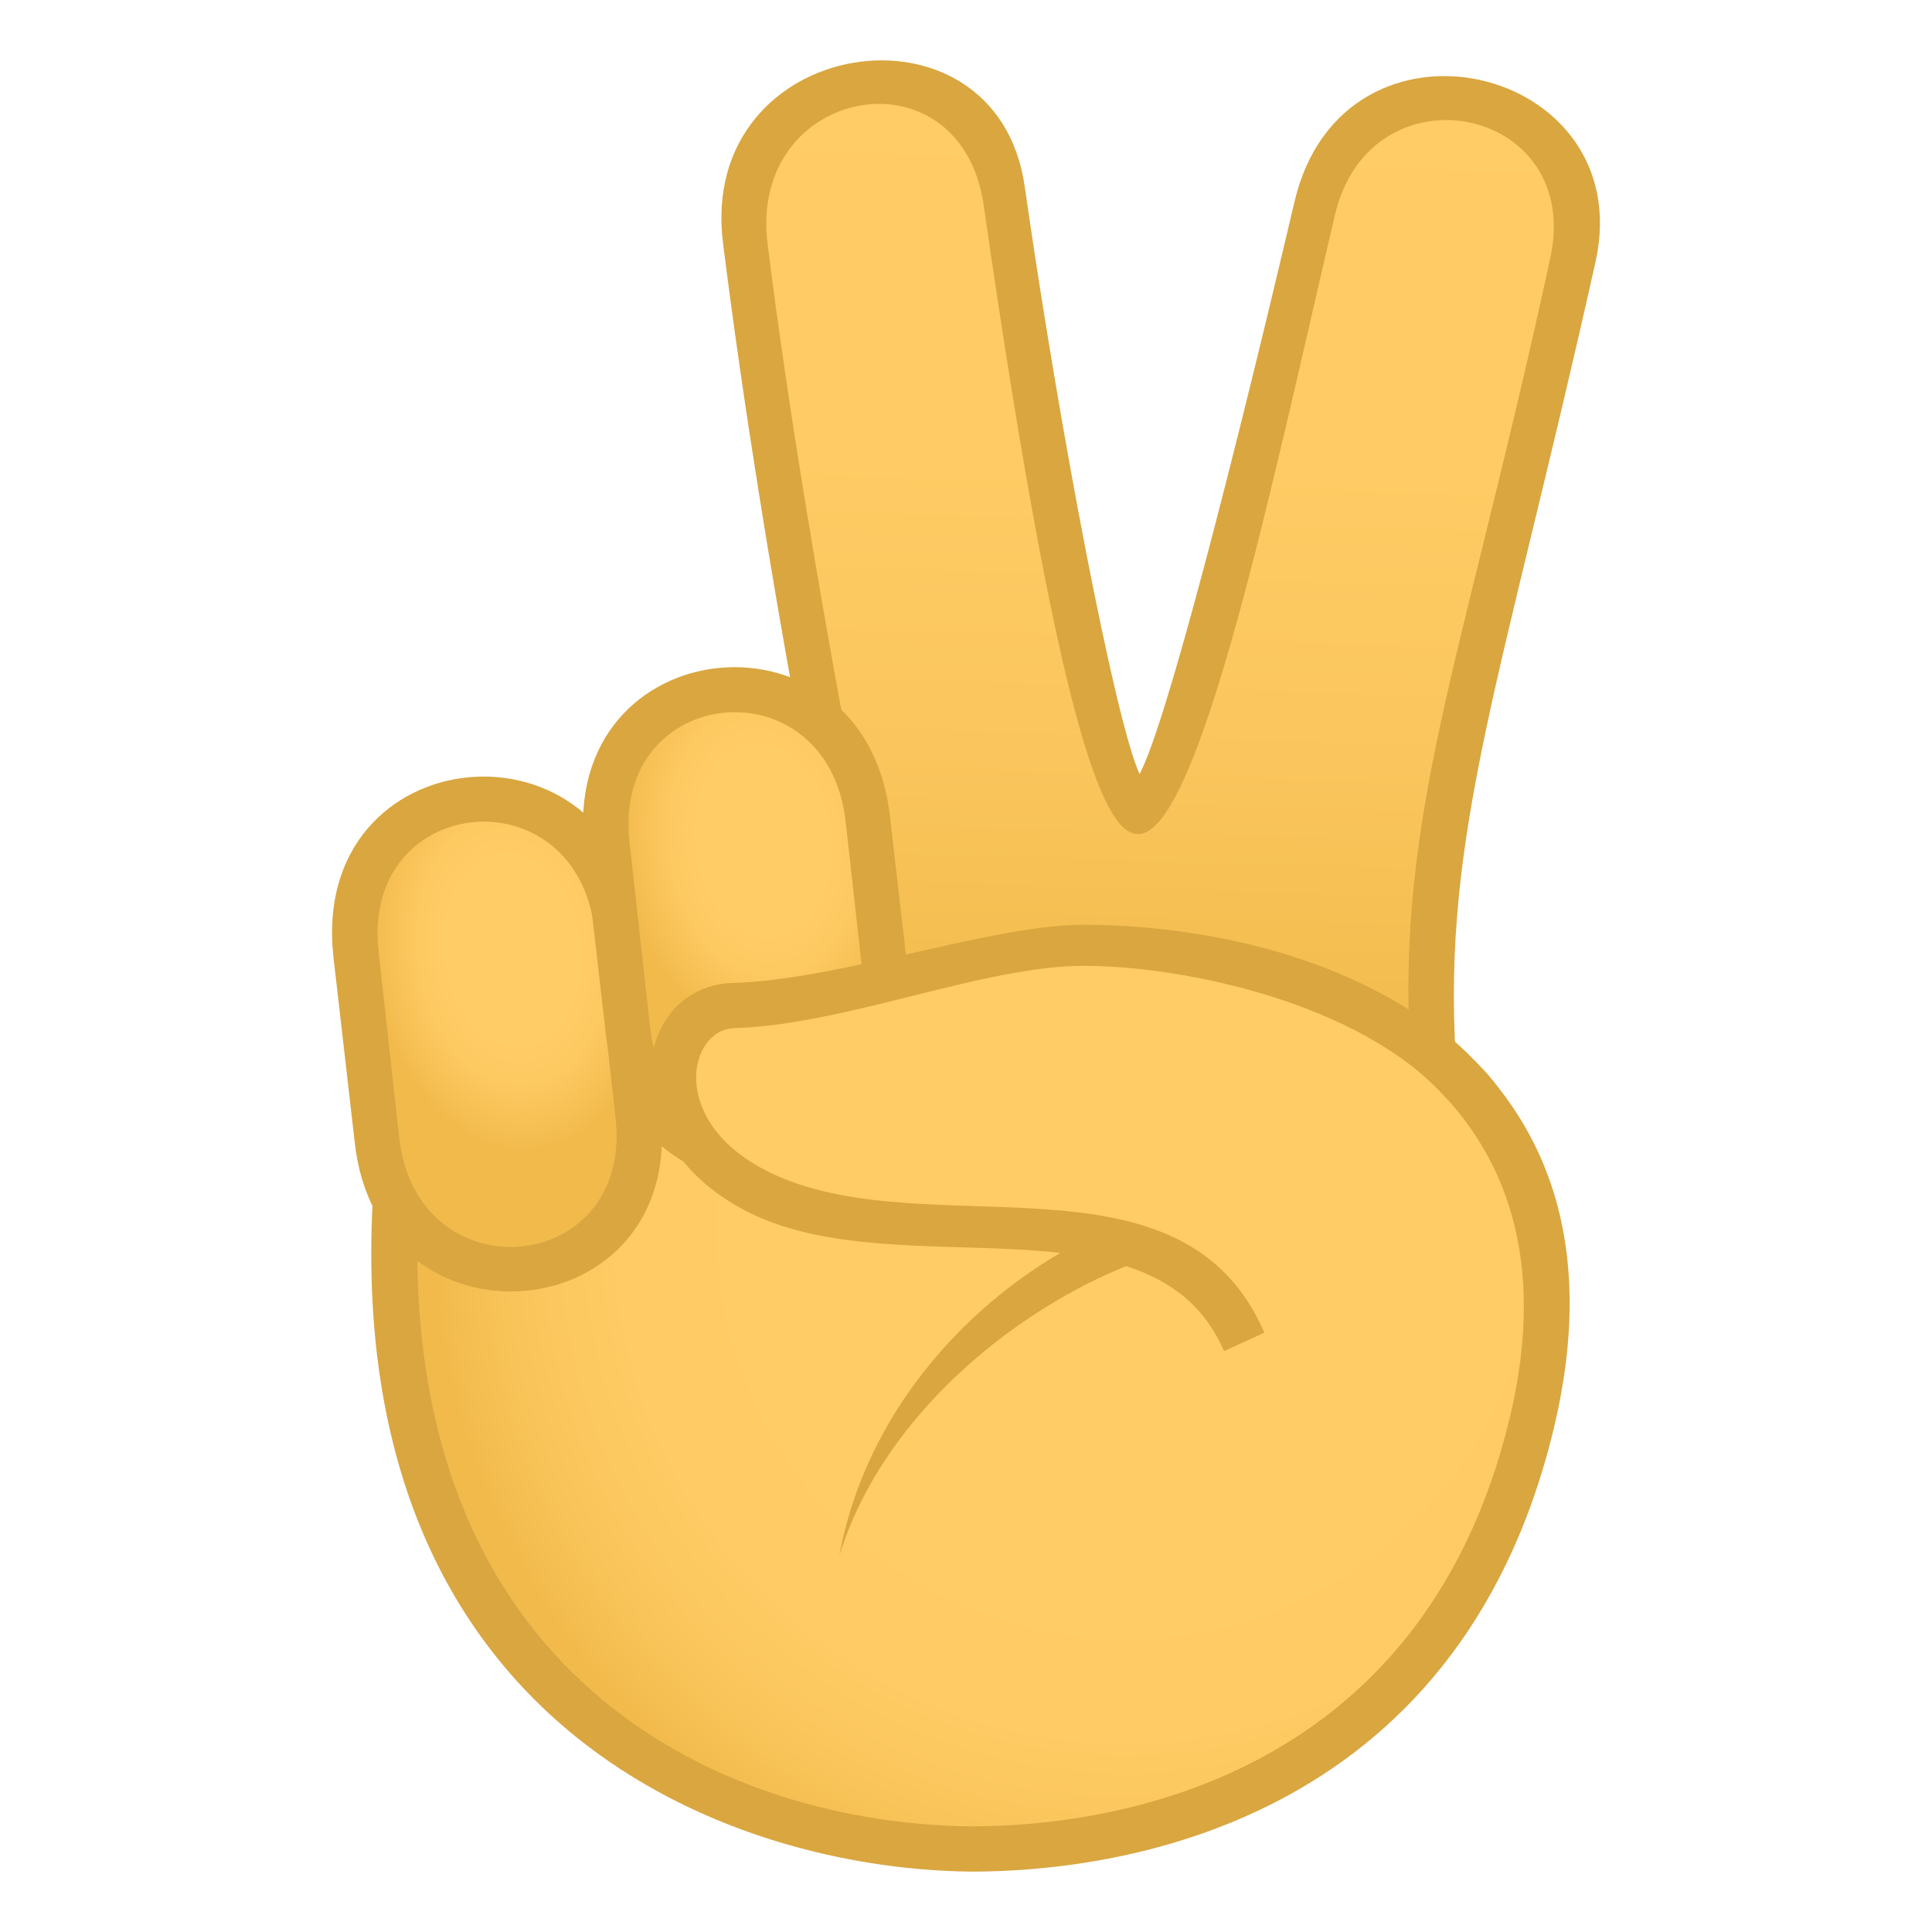
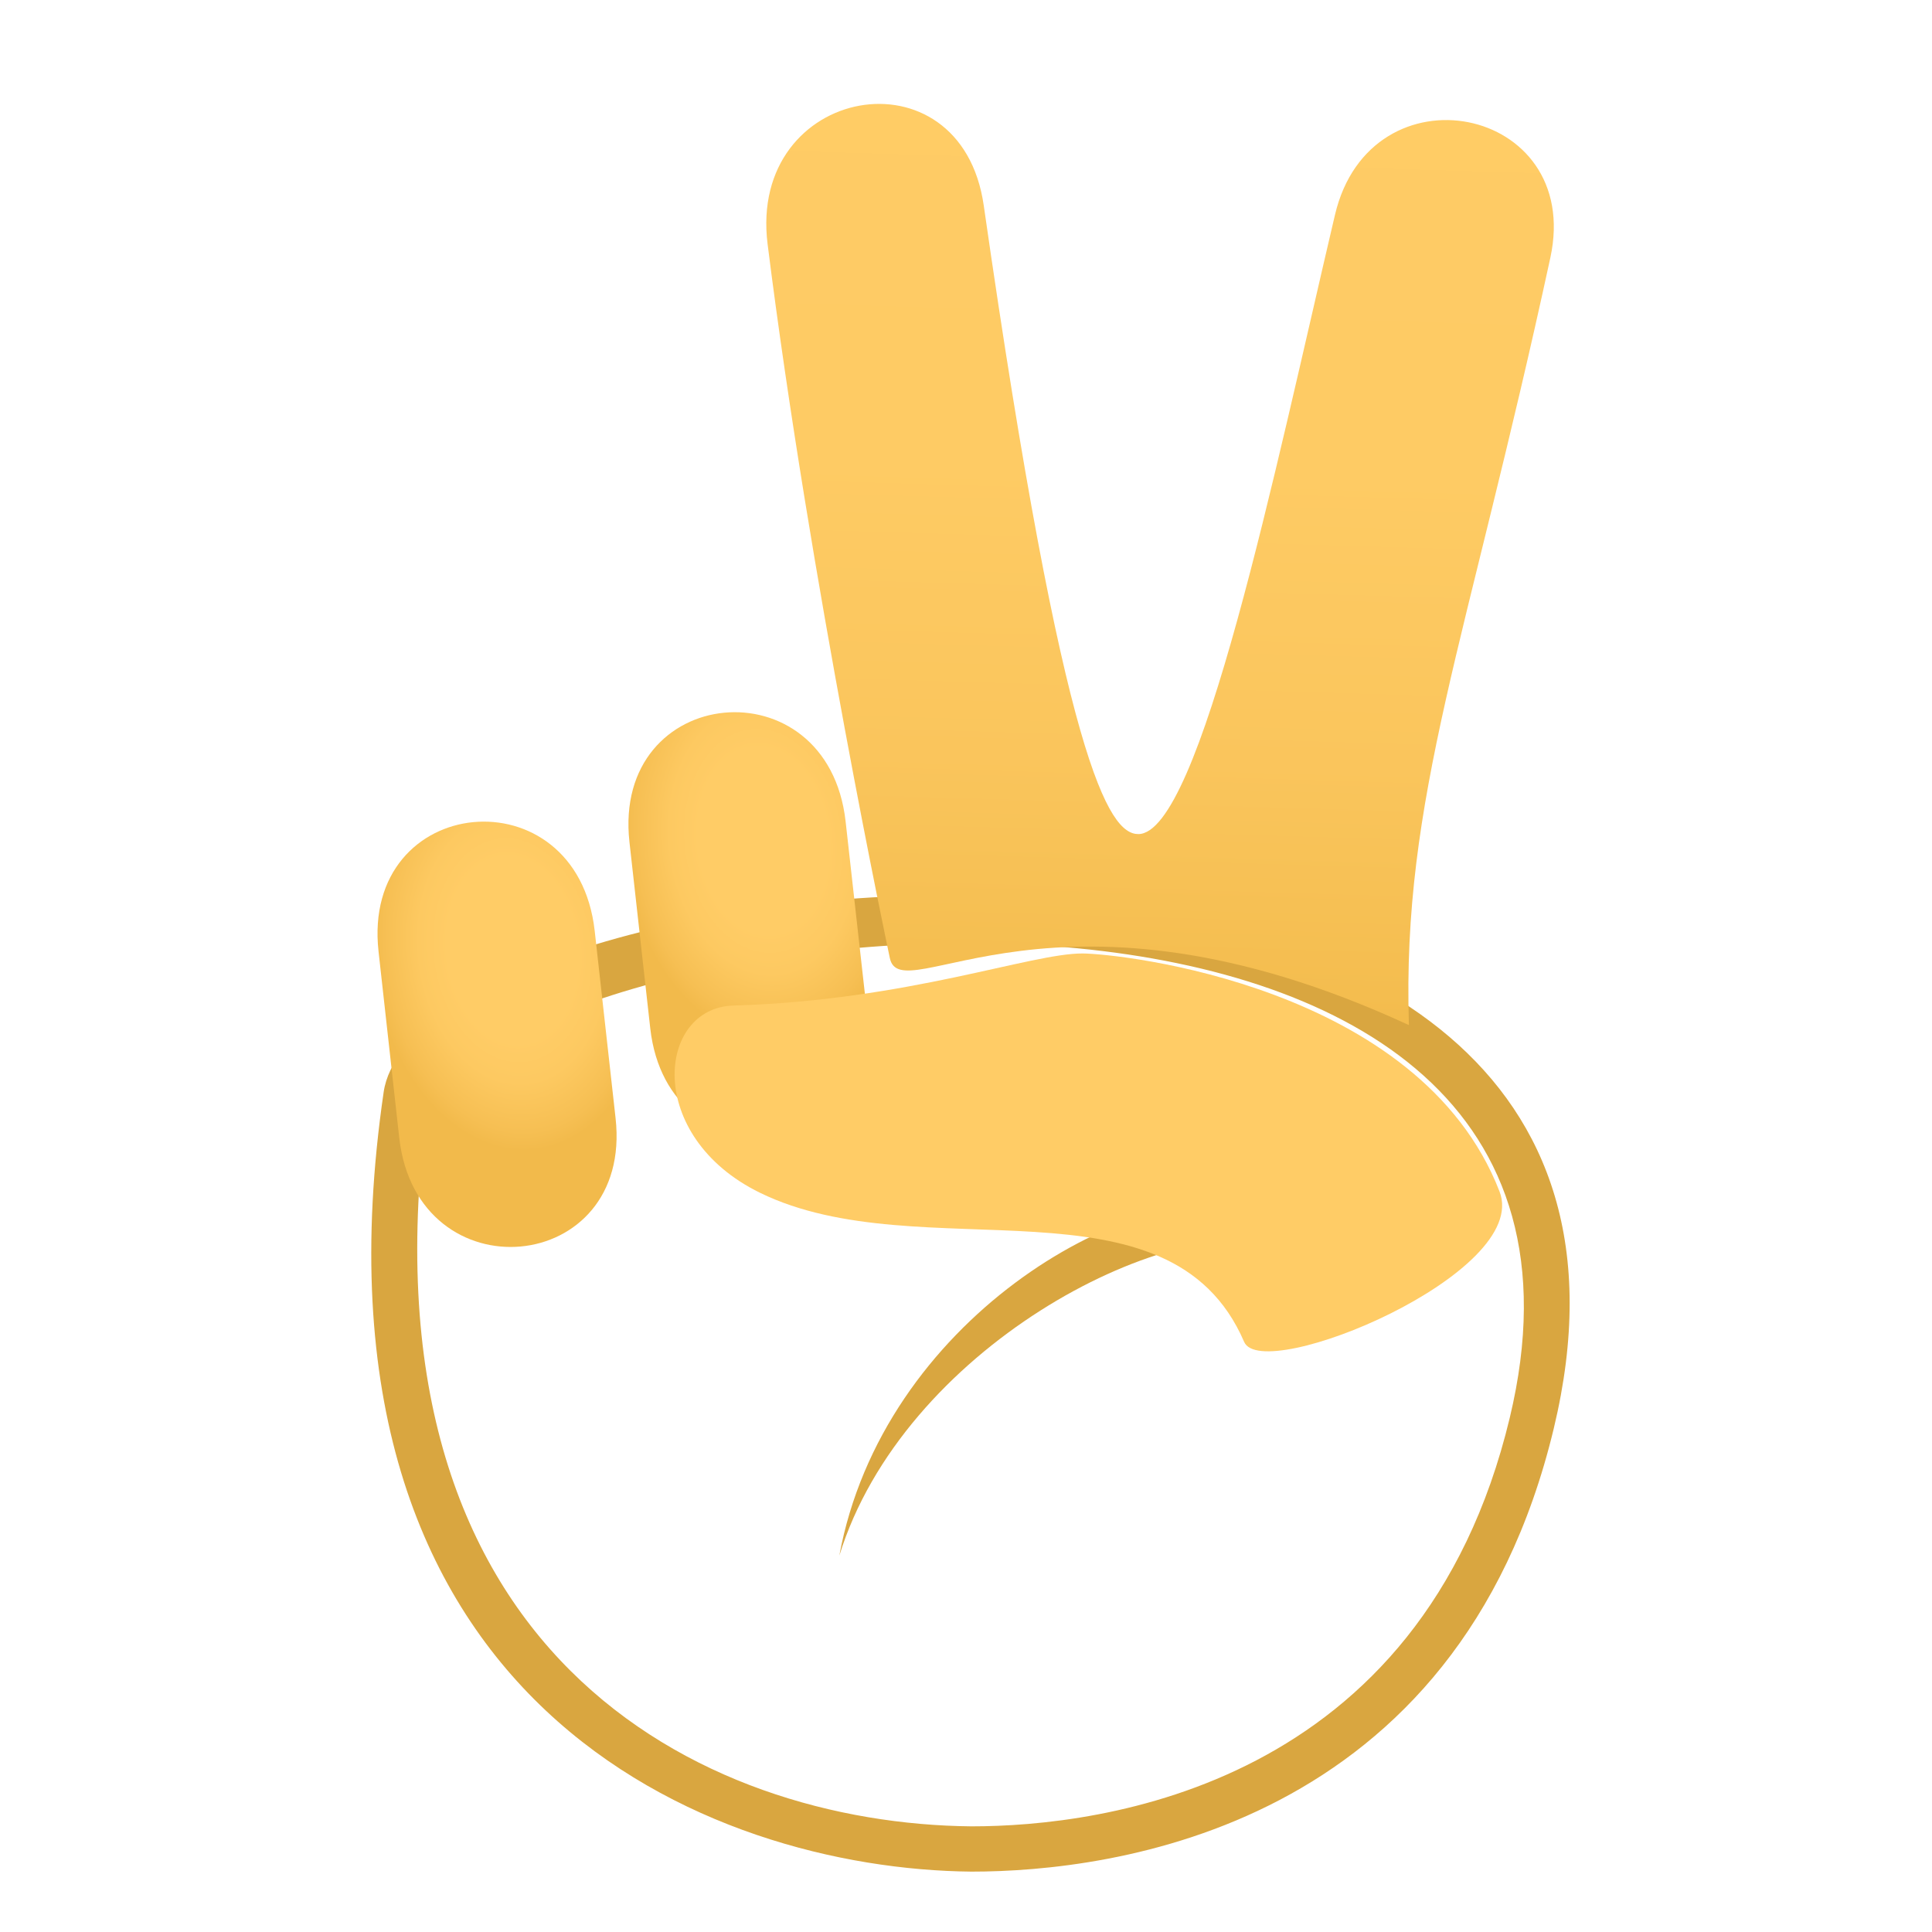
<svg xmlns="http://www.w3.org/2000/svg" xmlns:ns1="http://ns.adobe.com/AdobeSVGViewerExtensions/3.0/" version="1.1" id="Layer_1" x="0px" y="0px" width="64px" height="64px" viewBox="0 0 64 64" enable-background="new 0 0 64 64" xml:space="preserve">
  <radialGradient id="SVGID_1_" cx="47.159" cy="43.167" r="23.336" gradientTransform="matrix(0.983 0 0 0.981 -9.05 -1.558)" gradientUnits="userSpaceOnUse">
    <stop offset="0.449" style="stop-color:#FFCC66" />
    <stop offset="0.733" style="stop-color:#FECB64" />
    <stop offset="0.87" style="stop-color:#FAC65C" />
    <stop offset="0.975" style="stop-color:#F4BD4F" />
    <stop offset="1" style="stop-color:#F2BA4B" />
    <ns1:midPointStop offset="0.449" style="stop-color:#FFCC66" />
    <ns1:midPointStop offset="0.833" style="stop-color:#FFCC66" />
    <ns1:midPointStop offset="1" style="stop-color:#F2BA4B" />
  </radialGradient>
-   <path fill="url(#SVGID_1_)" d="M13.446,36.283c-2.889,20.386,11.217,24.892,18.729,24.965c6.504,0.063,15.798-2.592,18.562-14.104  C55.993,25.233,18.061,28.74,13.446,36.283z" />
  <path fill="#D9A640" d="M12.709,36.178C9.748,56.461,23.499,61.914,32.179,62c4.676,0,16.112-1.431,19.292-14.682  C57.226,23.338,13.873,28.212,12.709,36.178z M50.012,46.969C47.081,59.182,36.5,60.5,32.179,60.5  c-8.886-0.086-20.525-5.672-18.009-23.95C18.789,29.687,54.986,26.242,50.012,46.969z" />
  <path fill="#D9A640" d="M42.542,41.194l-1.013-1.264c-4.217-0.85-12.294,3.838-13.725,11.602  C29.91,44.704,38.537,40.165,42.542,41.194z" />
-   <path fill="#D9A640" d="M52.854,8.673c1.457-6.542-8.357-8.86-9.972-1.992c-1.98,8.432-4.254,17.34-5.133,18.961  c-0.801-1.754-2.621-11.197-3.805-19.469c-0.932-6.517-10.86-5.028-9.993,1.879c1.404,11.193,3.738,22.314,3.74,22.32  c3.7,2.962,11.639-1.788,20.537,4.725C47.76,27.565,49.799,22.376,52.854,8.673z" />
  <linearGradient id="SVGID_2_" gradientUnits="userSpaceOnUse" x1="37.627" y1="34.465" x2="38.985" y2="-11.364">
    <stop offset="0" style="stop-color:#F2BA4B" />
    <stop offset="0.038" style="stop-color:#F4BD4F" />
    <stop offset="0.202" style="stop-color:#FAC55C" />
    <stop offset="0.415" style="stop-color:#FECB64" />
    <stop offset="0.855" style="stop-color:#FFCC66" />
    <ns1:midPointStop offset="0" style="stop-color:#F2BA4B" />
    <ns1:midPointStop offset="0.168" style="stop-color:#F2BA4B" />
    <ns1:midPointStop offset="0.855" style="stop-color:#FFCC66" />
  </linearGradient>
  <path fill="url(#SVGID_2_)" d="M44.222,7.12c-1.982,8.432-4.473,20.523-6.518,20.51c-0.967-0.006-2.455-2.268-5.116-20.822  c-0.754-5.261-7.822-3.989-7.16,1.281c1.404,11.193,4.047,23.639,4.047,23.639c0.357,1.818,5.511-3.175,17.197,2.23  c-0.239-7.538,1.934-12.714,4.686-25.424C52.449,3.486,45.402,2.094,44.222,7.12z" />
-   <path fill="#D9A640" d="M11.047,31.714c-0.828-7.316,9.379-8.268,10.129-0.971l0.707,6.123c0.822,7.242-9.379,8.164-10.137,0.934  L11.047,31.714z" />
  <radialGradient id="SVGID_3_" cx="-231.002" cy="29.315" r="5.592" gradientTransform="matrix(0.831 -0.085 0.129 1.185 205.153 -22.896)" gradientUnits="userSpaceOnUse">
    <stop offset="0.455" style="stop-color:#FFCC66" />
    <stop offset="0.661" style="stop-color:#FDC961" />
    <stop offset="0.906" style="stop-color:#F6BF53" />
    <stop offset="1" style="stop-color:#F2BA4B" />
    <ns1:midPointStop offset="0.455" style="stop-color:#FFCC66" />
    <ns1:midPointStop offset="0.67" style="stop-color:#FFCC66" />
    <ns1:midPointStop offset="1" style="stop-color:#F2BA4B" />
  </radialGradient>
  <path fill="url(#SVGID_3_)" d="M12.54,31.521c-0.586-5.256,6.566-5.947,7.16-0.686l0.691,6.199c0.59,5.236-6.572,5.898-7.165,0.66  L12.54,31.521z" />
-   <path fill="#D9A640" d="M19.36,28.091c-0.828-7.316,9.381-8.27,10.129-0.971l0.707,6.123c0.822,7.242-9.377,8.164-10.135,0.932  L19.36,28.091z" />
  <radialGradient id="SVGID_4_" cx="-221.024" cy="25.129" r="5.593" gradientTransform="matrix(0.831 -0.085 0.129 1.185 205.715 -20.71)" gradientUnits="userSpaceOnUse">
    <stop offset="0.455" style="stop-color:#FFCC66" />
    <stop offset="0.661" style="stop-color:#FDC961" />
    <stop offset="0.906" style="stop-color:#F6BF53" />
    <stop offset="1" style="stop-color:#F2BA4B" />
    <ns1:midPointStop offset="0.455" style="stop-color:#FFCC66" />
    <ns1:midPointStop offset="0.67" style="stop-color:#FFCC66" />
    <ns1:midPointStop offset="1" style="stop-color:#F2BA4B" />
  </radialGradient>
  <path fill="url(#SVGID_4_)" d="M20.852,27.897c-0.586-5.258,6.568-5.947,7.16-0.686l0.693,6.197c0.588,5.236-6.572,5.9-7.164,0.66  L20.852,27.897z" />
  <path fill="#FFCC66" d="M35.866,31.585c-1.718-0.01-5.791,1.555-11.57,1.725c-2.531,0.072-2.95,4.328,0.881,6.203  c5.335,2.605,13.567-0.795,16.037,4.939c0.608,1.412,9.513-2.266,8.46-4.982C47.022,32.624,37.065,31.591,35.866,31.585z" />
-   <path fill="#D9A640" d="M40.547,44.757c-2.301-5.342-10.65-2.111-15.683-4.566c-4.699-2.301-3.941-7.533-0.587-7.629  c3.563-0.105,8.566-1.928,11.621-1.928c3.374,0,9.438,0.805,13.298,4.867c1.646,1.733-0.15,2.121-1.34,0.814  c-2.833-3.106-8.646-4.32-11.958-4.32c-3.338,0-7.881,1.955-11.581,2.064c-1.504,0.043-2.227,3.111,1.174,4.775  c5.175,2.527,13.656-1.037,16.391,5.313L40.547,44.757z" />
</svg>